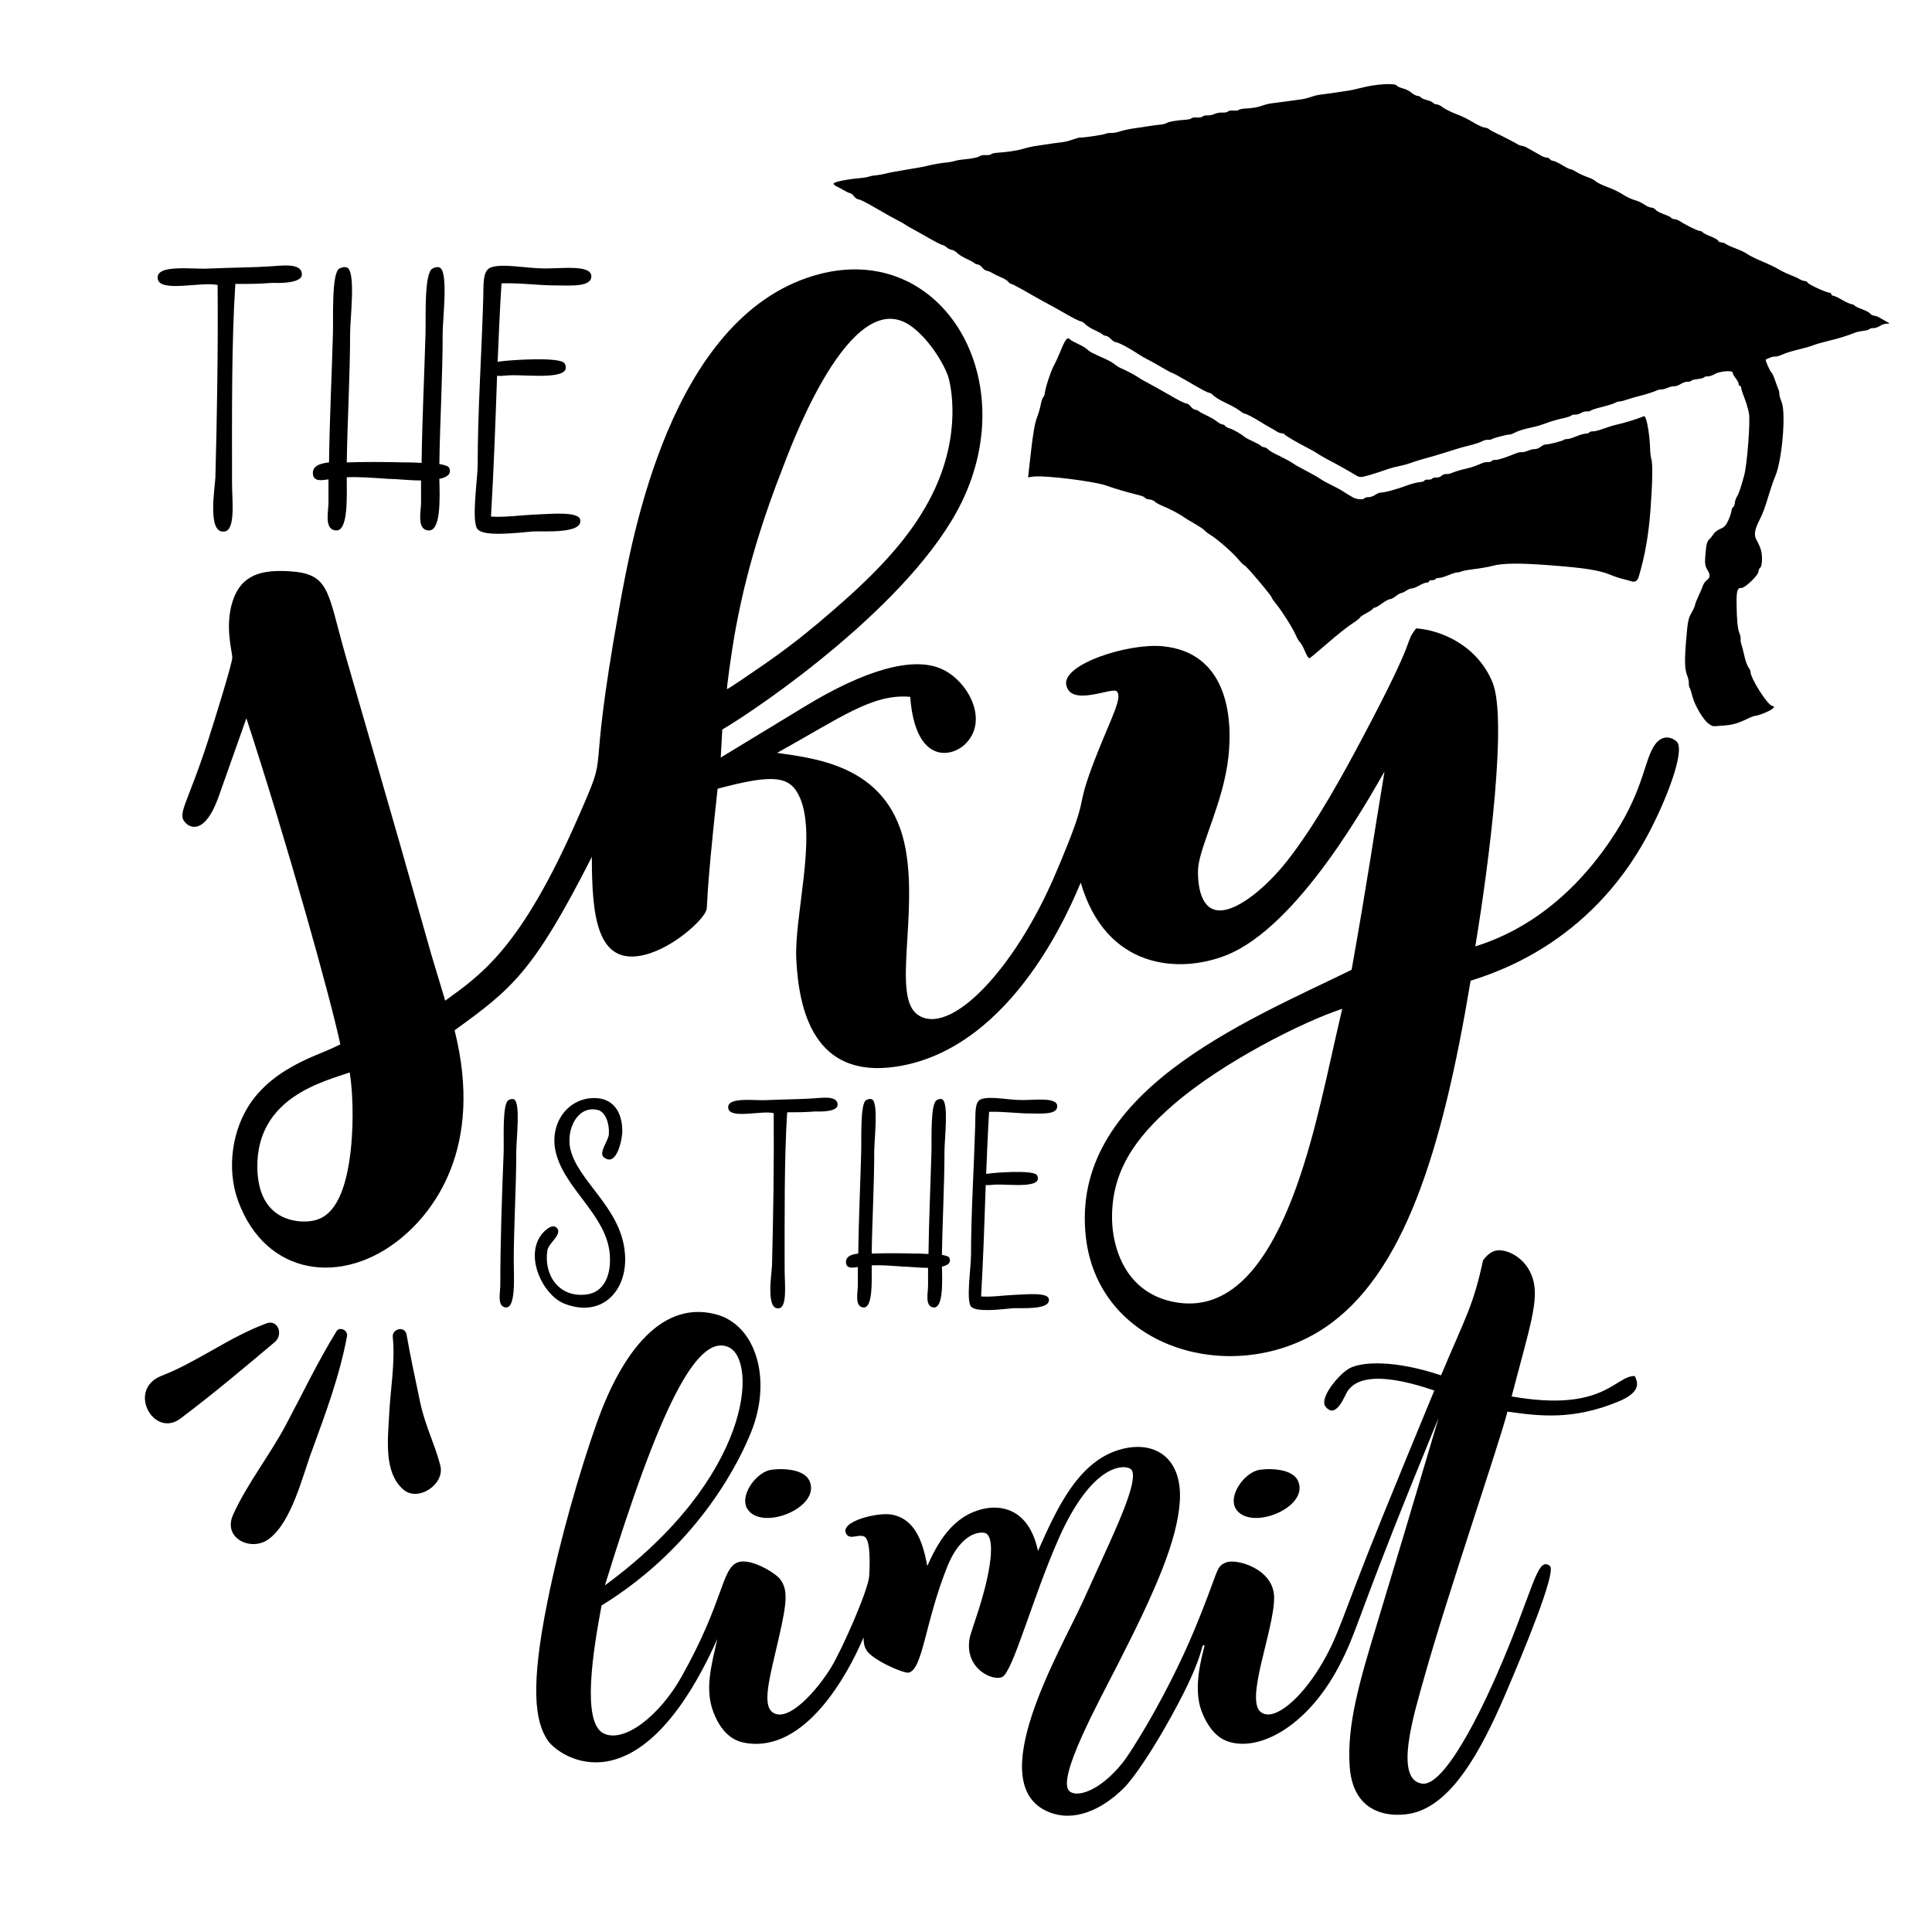
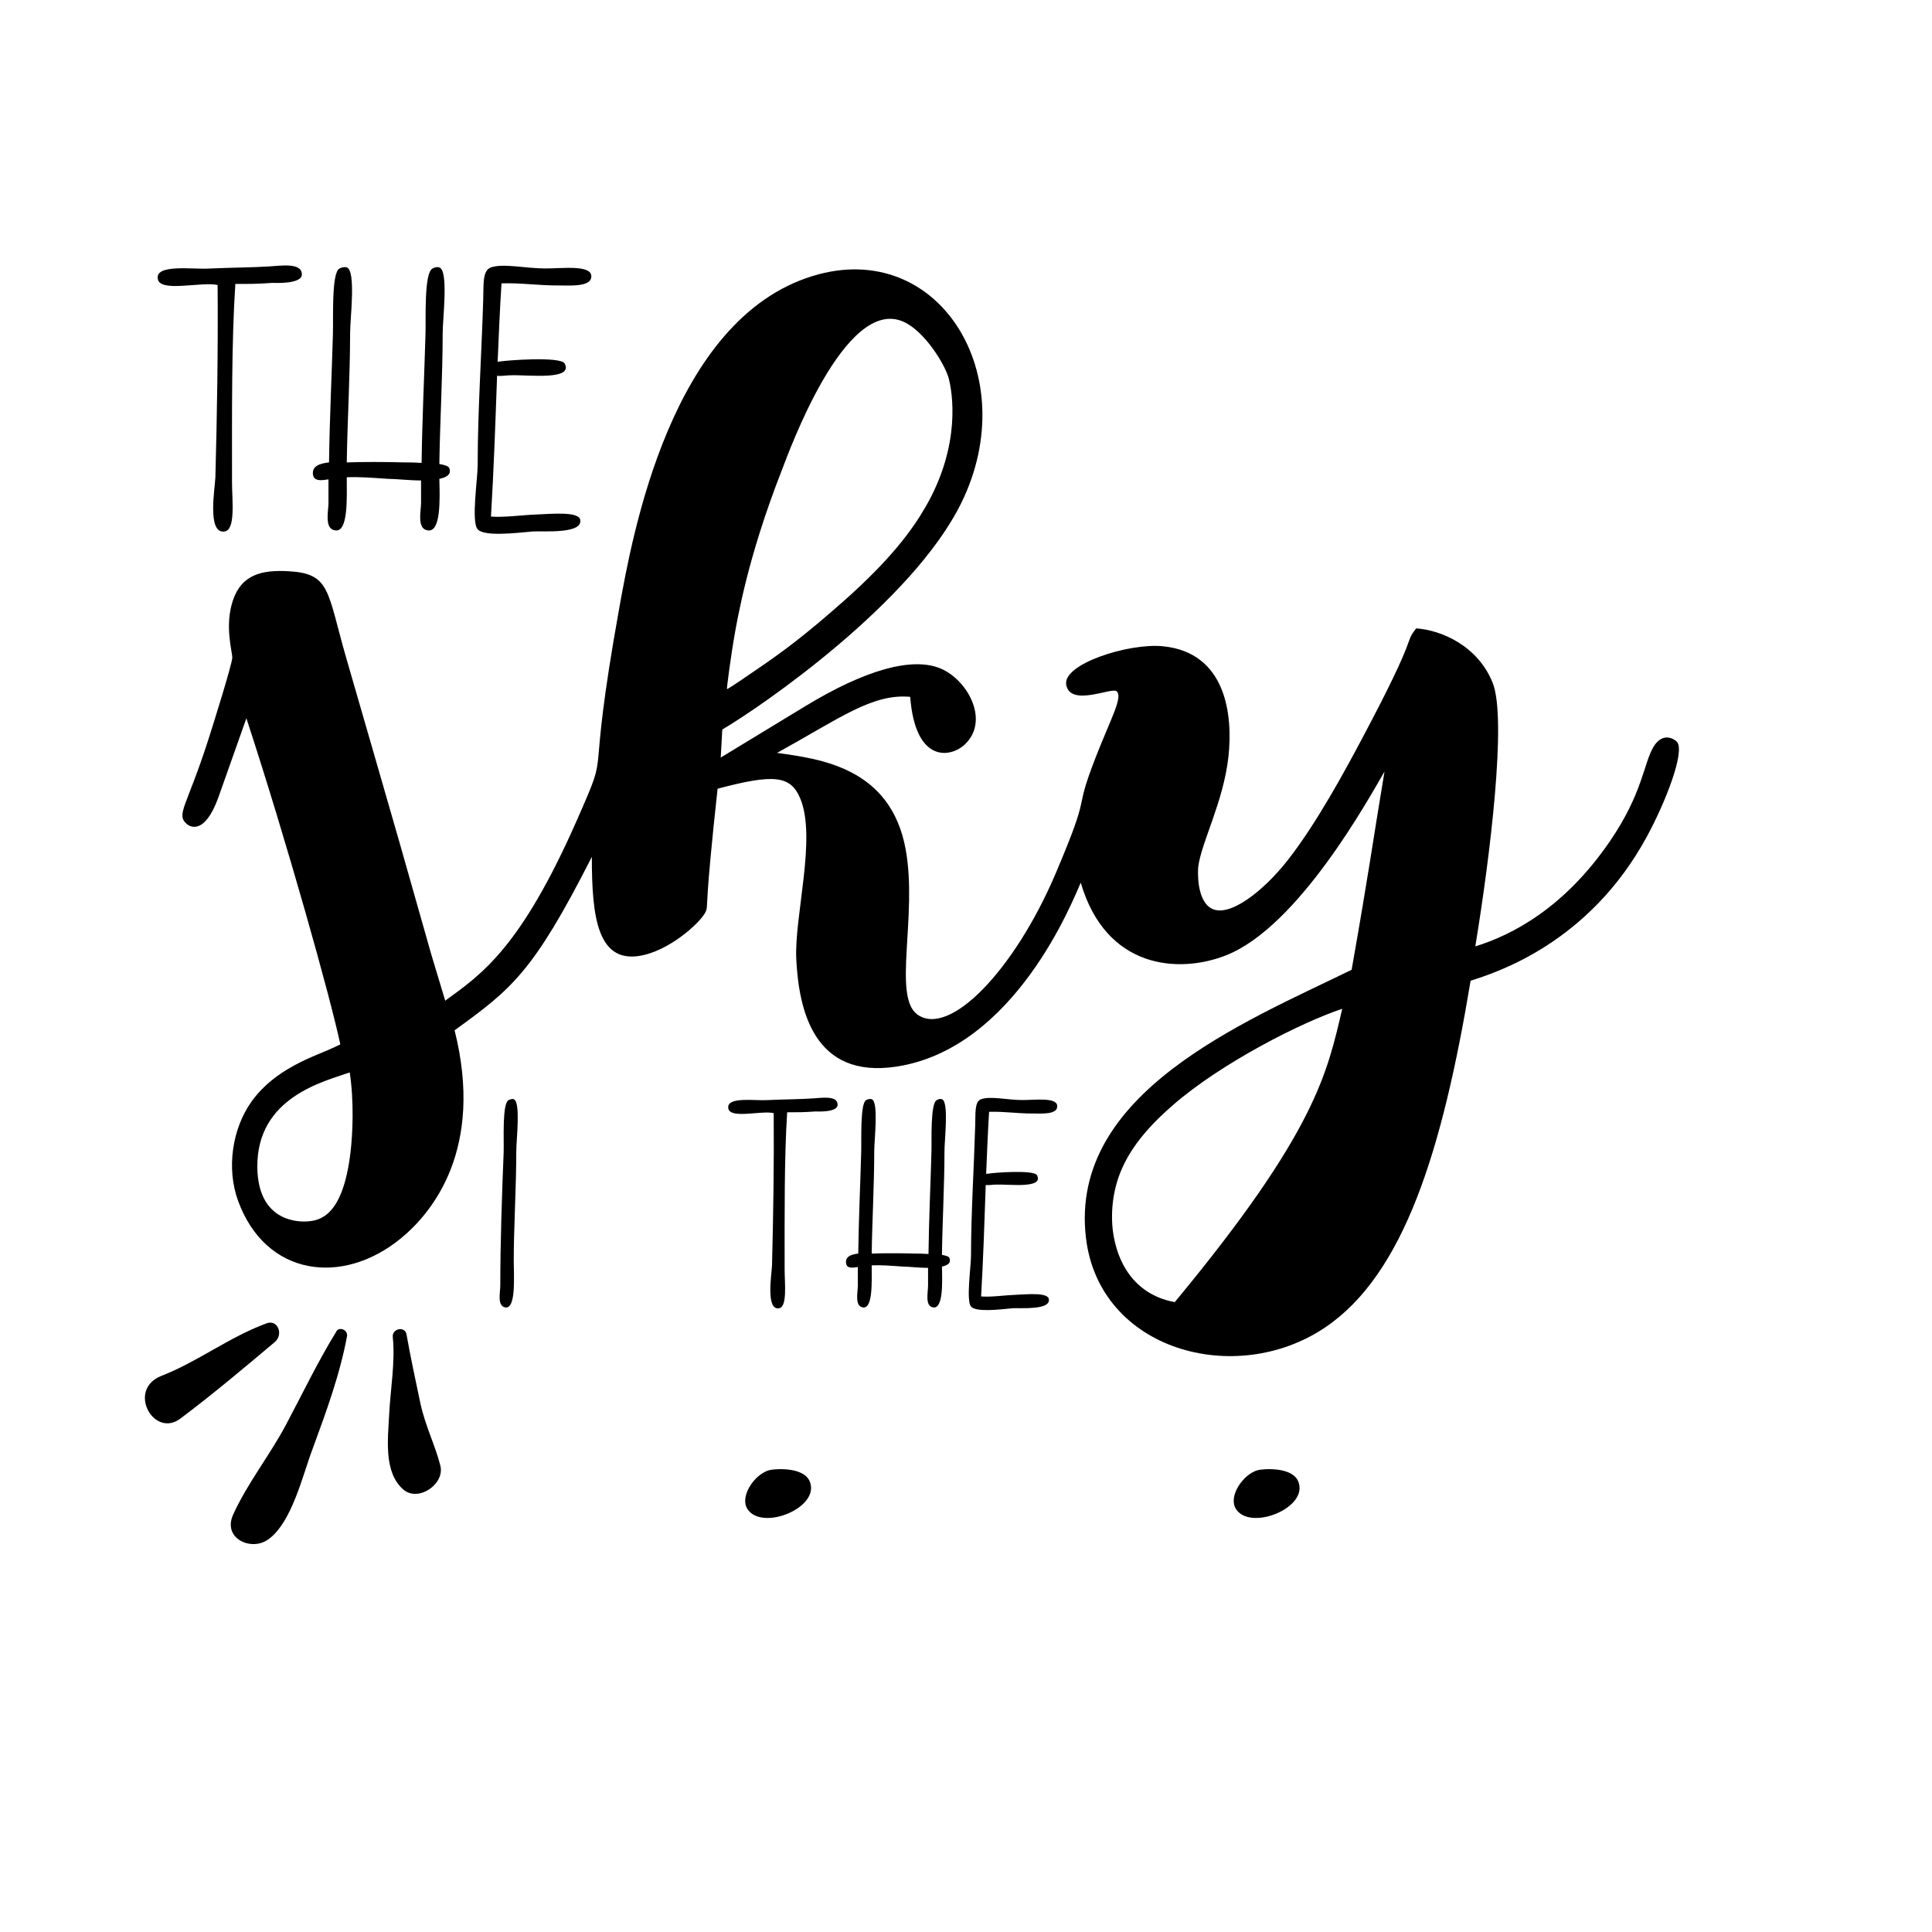
<svg xmlns="http://www.w3.org/2000/svg" version="1.1" width="304.8mm" height="304.8mm" viewBox="0 0 304.8 304.8">
  <defs />
  <g>
    <path d="M 37.129 44.797 C 39.578 44.797 40.54 44.797 42.988 44.629 C 43.251 44.629 47.623 44.88 47.623 43.288 C 47.623 41.36 44.213 41.947 42.463 42.031 C 40.015 42.198 36.867 42.198 33.019 42.366 C 30.483 42.534 24.536 41.612 24.885 43.959 C 25.148 46.222 31.794 44.378 34.33 44.964 C 34.418 54.939 34.243 65.584 33.981 75.307 C 33.893 77.15 32.669 84.191 35.38 83.856 C 37.217 83.688 36.604 78.911 36.604 76.145 C 36.604 65.248 36.517 54.101 37.129 44.797 Z" fill="#000000" fill-opacity="1" stroke="none" stroke-opacity="1" stroke-width="0.1" stroke-linecap="round" stroke-linejoin="round" />
    <path d="M 70.887 73.87 C 70.799 73.535 70.187 73.367 69.313 73.2 C 69.4 66.746 69.837 59.37 69.837 52.581 C 69.837 50.234 70.799 42.69 69.313 42.188 C 68.788 42.02 68.263 42.355 68.263 42.355 C 66.864 42.942 67.214 50.402 67.126 52.748 C 66.951 59.034 66.602 66.159 66.514 73.032 C 65.29 72.948 64.24 72.948 63.628 72.948 C 60.917 72.864 56.894 72.864 54.883 72.948 L 54.708 72.948 C 54.796 66.578 55.233 59.286 55.233 52.581 C 55.233 50.234 56.195 42.69 54.708 42.188 C 54.184 42.02 53.571 42.355 53.571 42.355 C 52.26 42.942 52.609 50.402 52.522 52.748 C 52.347 59.034 51.997 66.159 51.91 72.948 C 50.423 73.116 49.199 73.535 49.374 74.876 C 49.548 75.966 50.685 75.798 51.822 75.63 L 51.822 79.318 C 51.822 80.659 51.123 83.425 52.872 83.676 C 54.971 84.012 54.708 78.564 54.708 75.295 C 56.72 75.211 58.731 75.379 61.267 75.546 C 62.491 75.546 64.503 75.798 66.427 75.798 L 66.427 79.318 C 66.427 80.659 65.727 83.425 67.476 83.676 C 69.575 84.012 69.4 78.815 69.313 75.546 C 70.537 75.295 71.237 74.792 70.887 73.87 Z" fill="#000000" fill-opacity="1" stroke="none" stroke-opacity="1" stroke-width="0.1" stroke-linecap="round" stroke-linejoin="round" />
    <path d="M 88.128 45.037 C 90.139 45.037 93.375 45.288 93.287 43.528 C 93.2 41.768 88.74 42.354 86.029 42.354 C 82.968 42.354 79.382 41.516 77.458 42.187 C 76.059 42.69 76.321 44.953 76.234 47.3 C 75.972 55.933 75.36 64.985 75.36 73.366 C 75.36 75.545 74.31 82.334 75.36 83.508 C 76.409 84.681 81.306 84.094 84.105 83.843 C 85.767 83.759 91.976 84.262 91.538 81.999 C 91.276 80.658 86.991 81.077 84.804 81.161 C 82.356 81.244 79.557 81.664 77.458 81.496 C 77.896 74.204 78.158 66.745 78.421 59.285 C 79.12 59.369 79.907 59.202 80.607 59.202 C 83.405 59.118 90.489 60.04 89.09 57.358 C 88.478 56.184 79.82 56.855 78.945 57.023 C 78.77 57.023 78.683 57.023 78.508 57.106 C 78.683 52.915 78.858 48.808 79.12 44.701 C 82.443 44.618 84.717 45.037 88.128 45.037 Z" fill="#000000" fill-opacity="1" stroke="none" stroke-opacity="1" stroke-width="0.1" stroke-linecap="round" stroke-linejoin="round" />
  </g>
-   <path d="M 218.425 121.723 C 215.857 126.131 204.831 146.205 193.444 150.709 C 186.025 153.644 174.499 152.924 170.502 139.25 C 169.306 141.92 160.161 165.479 141.353 168.282 C 128.444 170.206 126.028 159.442 125.624 151.334 C 125.287 144.571 128.867 132.192 126.242 125.951 C 124.727 122.349 122.114 122.063 113.21 124.432 C 111.188 142.895 111.689 142.793 111.429 143.608 C 110.927 145.177 106.234 149.503 101.749 150.627 C 94.175 152.527 93.37 144.553 93.373 135.182 C 84.093 153.43 80.758 155.989 71.72 162.547 C 76.409 181.248 68.26 191.255 63.253 195.363 C 54.017 202.939 41.92 201.35 37.569 189.473 C 35.668 184.285 36.679 178.04 39.626 173.87 C 40.012 173.324 41.618 170.979 45.186 168.801 C 48.579 166.731 50.892 166.184 53.69 164.762 C 52.17 157.544 45.313 132.99 38.871 113.317 C 34.367 126.038 34.467 125.759 34.426 125.87 C 32.285 131.721 30.008 130.488 29.432 129.969 C 27.74 128.441 29.451 127.345 32.913 116.548 C 33.566 114.511 36.663 104.667 36.649 103.717 C 36.635 102.799 35.41 98.709 36.741 94.733 C 38.127 90.594 41.385 89.887 45.522 90.119 C 52.14 90.49 51.571 93.186 54.609 103.756 C 55.007 105.141 57.263 112.907 59.612 121.061 C 62.679 131.704 63.084 133.109 63.115 133.217 L 68.016 150.486 C 68.035 150.552 68.075 150.683 70.238 157.87 C 75.981 153.71 82.173 149.548 91.1 129.2 C 96.603 116.656 92.225 126.349 97.688 95.978 C 99.741 84.561 105.799 50.38 128.249 43.53 C 148.071 37.482 161.557 59.193 151.667 79.331 C 143.927 95.09 120.125 111.468 113.951 115.094 C 113.709 119.418 113.811 117.591 113.704 119.517 L 127.044 111.41 C 136.413 105.717 143.933 103.54 148.467 105.499 C 152.725 107.34 156.216 113.799 152.129 117.529 C 149.991 119.479 144.411 120.514 143.596 109.936 C 137.645 109.402 132.61 113.241 122.596 118.779 C 129.295 119.727 140.531 121.034 142.884 134.016 C 144.786 144.515 140.785 157.178 144.722 160.047 C 149.75 163.711 160.018 153.118 166.521 137.854 C 172.504 123.812 169.102 129.102 172.887 119.408 C 175.31 113.201 177.216 109.938 176.14 109.042 C 175.375 108.406 168.866 111.565 168.214 108.038 C 167.605 104.745 178.062 101.436 183.425 101.953 C 193.393 102.913 194.54 112.674 193.801 119.399 C 193.023 126.47 189.511 132.934 189.042 136.741 C 188.952 137.476 188.78 142.116 191.163 143.345 C 193.958 144.786 199.301 140.606 203.112 135.762 C 207.746 129.87 212.35 121.283 214.714 116.843 C 224.194 99.043 221.299 101.934 223.415 99.137 C 227.358 99.398 233.141 101.856 235.489 107.725 C 237.76 113.399 235.065 135.234 232.75 149.305 C 238.591 147.512 246.833 143.199 253.991 132.709 C 259.136 125.17 259.292 120.542 260.813 117.907 C 262.291 115.348 264.221 116.612 264.586 117.068 C 265.843 118.638 262.783 126.506 259.845 131.935 C 250.639 148.949 235.816 153.504 232.009 154.721 C 227.553 181.528 221.501 201.064 209.018 209.45 C 194.903 218.933 173.412 213.048 171.321 195.269 C 168.631 172.408 196.361 161.247 213.238 152.998 C 216.078 136.902 216.475 133.396 218.425 121.723 Z M 175.44 192.38 C 175.511 196.6 177.389 203.961 185.333 205.429 C 192.854 206.819 199.372 201.602 204.537 187.203 C 207.667 178.479 209.4 169.177 211.756 159.152 C 205.417 161.25 192.822 167.606 185.097 174.298 C 178.9 179.667 175.318 185.001 175.44 192.38 Z M 114.692 108.707 C 114.742 108.739 115.075 108.591 120.209 105.053 C 123.356 102.883 126.84 100.38 133.166 94.771 C 140.402 88.354 143.842 83.742 146.02 79.968 C 151.738 70.06 150.207 61.74 149.677 59.703 C 149.113 57.539 145.888 52.262 142.55 50.763 C 133.291 46.604 124.361 71.588 123.433 73.95 C 120.513 81.378 118.784 87.369 117.811 91.197 C 116.623 95.867 115.99 99.599 115.977 99.675 C 115.323 103.306 114.623 108.665 114.692 108.707 Z M 40.599 184.208 C 40.711 192.19 46.279 192.814 48.374 192.699 C 50.435 192.586 54.083 191.945 55.295 181.808 C 55.648 178.858 55.871 173.738 55.172 169.193 C 51.229 170.597 40.443 173.05 40.599 184.208 Z" fill="#000000" fill-opacity="1" stroke="none" stroke-opacity="1" stroke-width="0.1" stroke-linecap="round" stroke-linejoin="round" />
+   <path d="M 218.425 121.723 C 215.857 126.131 204.831 146.205 193.444 150.709 C 186.025 153.644 174.499 152.924 170.502 139.25 C 169.306 141.92 160.161 165.479 141.353 168.282 C 128.444 170.206 126.028 159.442 125.624 151.334 C 125.287 144.571 128.867 132.192 126.242 125.951 C 124.727 122.349 122.114 122.063 113.21 124.432 C 111.188 142.895 111.689 142.793 111.429 143.608 C 110.927 145.177 106.234 149.503 101.749 150.627 C 94.175 152.527 93.37 144.553 93.373 135.182 C 84.093 153.43 80.758 155.989 71.72 162.547 C 76.409 181.248 68.26 191.255 63.253 195.363 C 54.017 202.939 41.92 201.35 37.569 189.473 C 35.668 184.285 36.679 178.04 39.626 173.87 C 40.012 173.324 41.618 170.979 45.186 168.801 C 48.579 166.731 50.892 166.184 53.69 164.762 C 52.17 157.544 45.313 132.99 38.871 113.317 C 34.367 126.038 34.467 125.759 34.426 125.87 C 32.285 131.721 30.008 130.488 29.432 129.969 C 27.74 128.441 29.451 127.345 32.913 116.548 C 33.566 114.511 36.663 104.667 36.649 103.717 C 36.635 102.799 35.41 98.709 36.741 94.733 C 38.127 90.594 41.385 89.887 45.522 90.119 C 52.14 90.49 51.571 93.186 54.609 103.756 C 55.007 105.141 57.263 112.907 59.612 121.061 C 62.679 131.704 63.084 133.109 63.115 133.217 L 68.016 150.486 C 68.035 150.552 68.075 150.683 70.238 157.87 C 75.981 153.71 82.173 149.548 91.1 129.2 C 96.603 116.656 92.225 126.349 97.688 95.978 C 99.741 84.561 105.799 50.38 128.249 43.53 C 148.071 37.482 161.557 59.193 151.667 79.331 C 143.927 95.09 120.125 111.468 113.951 115.094 C 113.709 119.418 113.811 117.591 113.704 119.517 L 127.044 111.41 C 136.413 105.717 143.933 103.54 148.467 105.499 C 152.725 107.34 156.216 113.799 152.129 117.529 C 149.991 119.479 144.411 120.514 143.596 109.936 C 137.645 109.402 132.61 113.241 122.596 118.779 C 129.295 119.727 140.531 121.034 142.884 134.016 C 144.786 144.515 140.785 157.178 144.722 160.047 C 149.75 163.711 160.018 153.118 166.521 137.854 C 172.504 123.812 169.102 129.102 172.887 119.408 C 175.31 113.201 177.216 109.938 176.14 109.042 C 175.375 108.406 168.866 111.565 168.214 108.038 C 167.605 104.745 178.062 101.436 183.425 101.953 C 193.393 102.913 194.54 112.674 193.801 119.399 C 193.023 126.47 189.511 132.934 189.042 136.741 C 188.952 137.476 188.78 142.116 191.163 143.345 C 193.958 144.786 199.301 140.606 203.112 135.762 C 207.746 129.87 212.35 121.283 214.714 116.843 C 224.194 99.043 221.299 101.934 223.415 99.137 C 227.358 99.398 233.141 101.856 235.489 107.725 C 237.76 113.399 235.065 135.234 232.75 149.305 C 238.591 147.512 246.833 143.199 253.991 132.709 C 259.136 125.17 259.292 120.542 260.813 117.907 C 262.291 115.348 264.221 116.612 264.586 117.068 C 265.843 118.638 262.783 126.506 259.845 131.935 C 250.639 148.949 235.816 153.504 232.009 154.721 C 227.553 181.528 221.501 201.064 209.018 209.45 C 194.903 218.933 173.412 213.048 171.321 195.269 C 168.631 172.408 196.361 161.247 213.238 152.998 C 216.078 136.902 216.475 133.396 218.425 121.723 Z M 175.44 192.38 C 175.511 196.6 177.389 203.961 185.333 205.429 C 207.667 178.479 209.4 169.177 211.756 159.152 C 205.417 161.25 192.822 167.606 185.097 174.298 C 178.9 179.667 175.318 185.001 175.44 192.38 Z M 114.692 108.707 C 114.742 108.739 115.075 108.591 120.209 105.053 C 123.356 102.883 126.84 100.38 133.166 94.771 C 140.402 88.354 143.842 83.742 146.02 79.968 C 151.738 70.06 150.207 61.74 149.677 59.703 C 149.113 57.539 145.888 52.262 142.55 50.763 C 133.291 46.604 124.361 71.588 123.433 73.95 C 120.513 81.378 118.784 87.369 117.811 91.197 C 116.623 95.867 115.99 99.599 115.977 99.675 C 115.323 103.306 114.623 108.665 114.692 108.707 Z M 40.599 184.208 C 40.711 192.19 46.279 192.814 48.374 192.699 C 50.435 192.586 54.083 191.945 55.295 181.808 C 55.648 178.858 55.871 173.738 55.172 169.193 C 51.229 170.597 40.443 173.05 40.599 184.208 Z" fill="#000000" fill-opacity="1" stroke="none" stroke-opacity="1" stroke-width="0.1" stroke-linecap="round" stroke-linejoin="round" />
  <g>
    <path d="M 80.255 173.551 C 79.194 174.016 79.525 179.921 79.459 181.779 C 79.194 188.348 78.928 196.045 78.928 202.812 C 78.928 203.874 78.397 206.064 79.724 206.263 C 81.45 206.528 81.051 201.286 81.051 198.898 C 81.051 193.589 81.45 187.352 81.45 181.646 C 81.45 179.788 82.179 173.816 81.051 173.418 C 80.72 173.286 80.255 173.551 80.255 173.551 Z" fill="#000000" fill-opacity="1" stroke="none" stroke-opacity="1" stroke-width="0.1" stroke-linecap="round" stroke-linejoin="round" />
-     <path d="M 92.935 173.282 C 88.888 173.813 86.499 178.059 87.826 182.306 C 89.419 187.747 95.589 191.794 96.186 197.699 C 96.518 201.216 95.256 203.804 92.665 204.202 C 88.148 204.865 85.757 201.083 86.355 197.302 C 86.487 196.173 88.613 194.846 87.949 193.851 C 87.351 192.988 86.355 193.785 85.757 194.382 C 82.506 197.832 85.558 204.268 89.012 205.662 C 95.057 208.05 99.172 203.472 98.575 197.567 C 97.911 190.401 91.071 186.353 89.942 181.112 C 89.344 177.927 91.27 174.277 94.393 175.14 C 95.522 175.472 96.186 177.263 96.053 178.988 C 95.987 179.917 94.394 181.908 95.257 182.571 C 97.381 184.297 98.244 179.32 98.177 178.325 C 98.111 174.875 96.253 172.884 92.935 173.282 Z" fill="#000000" fill-opacity="1" stroke="none" stroke-opacity="1" stroke-width="0.1" stroke-linecap="round" stroke-linejoin="round" />
    <path d="M 124.185 175.481 C 126.043 175.481 126.773 175.481 128.631 175.348 C 128.83 175.348 132.147 175.547 132.147 174.286 C 132.147 172.76 129.559 173.225 128.232 173.291 C 126.374 173.424 123.986 173.424 121.066 173.556 C 119.142 173.689 114.63 172.959 114.896 174.817 C 115.095 176.609 120.138 175.149 122.062 175.613 C 122.128 183.509 121.995 191.936 121.796 199.633 C 121.73 201.092 120.801 206.666 122.858 206.401 C 124.251 206.268 123.787 202.486 123.787 200.296 C 123.787 191.671 123.72 182.846 124.185 175.481 Z" fill="#000000" fill-opacity="1" stroke="none" stroke-opacity="1" stroke-width="0.1" stroke-linecap="round" stroke-linejoin="round" />
    <path d="M 149.799 198.497 C 149.733 198.232 149.268 198.099 148.605 197.966 C 148.671 192.857 149.003 187.018 149.003 181.644 C 149.003 179.786 149.733 173.814 148.605 173.416 C 148.207 173.284 147.809 173.549 147.809 173.549 C 146.747 174.013 147.012 179.919 146.946 181.777 C 146.814 186.753 146.548 192.393 146.482 197.834 C 145.553 197.767 144.756 197.767 144.292 197.767 C 142.235 197.701 139.183 197.701 137.657 197.767 L 137.524 197.767 C 137.591 192.725 137.923 186.952 137.923 181.644 C 137.923 179.786 138.652 173.814 137.524 173.416 C 137.126 173.284 136.662 173.549 136.662 173.549 C 135.667 174.013 135.932 179.919 135.865 181.777 C 135.733 186.753 135.467 192.393 135.401 197.767 C 134.273 197.9 133.344 198.232 133.477 199.293 C 133.609 200.156 134.472 200.023 135.335 199.891 L 135.335 202.81 C 135.335 203.872 134.804 206.061 136.131 206.26 C 137.723 206.526 137.524 202.213 137.524 199.625 C 139.05 199.559 140.576 199.691 142.5 199.824 C 143.429 199.824 144.956 200.023 146.415 200.023 L 146.415 202.81 C 146.415 203.872 145.885 206.061 147.212 206.26 C 148.804 206.526 148.671 202.412 148.605 199.824 C 149.534 199.625 150.065 199.227 149.799 198.497 Z" fill="#000000" fill-opacity="1" stroke="none" stroke-opacity="1" stroke-width="0.1" stroke-linecap="round" stroke-linejoin="round" />
    <path d="M 162.879 175.671 C 164.405 175.671 166.86 175.869 166.793 174.476 C 166.727 173.083 163.343 173.547 161.286 173.547 C 158.964 173.547 156.243 172.884 154.784 173.415 C 153.722 173.813 153.921 175.604 153.855 177.462 C 153.656 184.296 153.191 191.462 153.191 198.097 C 153.191 199.822 152.395 205.196 153.191 206.125 C 153.988 207.054 157.703 206.589 159.826 206.39 C 161.087 206.324 165.798 206.722 165.466 204.931 C 165.267 203.869 162.016 204.201 160.357 204.267 C 158.499 204.333 156.376 204.665 154.784 204.532 C 155.115 198.76 155.314 192.855 155.513 186.95 C 156.044 187.016 156.642 186.884 157.172 186.884 C 159.296 186.817 164.67 187.547 163.609 185.424 C 163.144 184.495 156.575 185.026 155.912 185.159 C 155.779 185.159 155.713 185.159 155.58 185.225 C 155.713 181.907 155.845 178.656 156.044 175.405 C 158.566 175.339 160.291 175.671 162.879 175.671 Z" fill="#000000" fill-opacity="1" stroke="none" stroke-opacity="1" stroke-width="0.1" stroke-linecap="round" stroke-linejoin="round" />
  </g>
  <g>
-     <path d="M 244.512 247.043 C 245.632 247.93 240.301 260.729 237.488 267.298 C 233.365 276.925 229.052 284.141 223.411 285.903 C 221.037 286.645 213.545 287.327 212.932 278.703 C 212.46 272.067 214.541 265.099 217.271 256.087 C 217.922 253.938 221.484 242.115 221.559 241.862 L 226.943 223.763 C 226.969 223.675 226.684 224.3 223.039 233.299 C 213.826 256.043 214.113 257.416 211.205 262.938 C 206.092 272.647 198.241 276.569 193.416 274.623 C 190.927 273.619 189.703 270.497 189.368 269.366 C 188.131 265.182 190.18 259.622 190.014 259.57 C 189.254 259.33 190.562 260.836 183.517 273.029 C 181.535 276.461 178.884 280.519 177.285 282.103 C 173.815 285.543 169.4 287.544 165.361 285.832 C 154.944 281.417 167.101 260.751 170.786 252.779 C 170.825 252.696 174.942 243.634 175.017 243.468 C 177.094 238.838 179.606 233.032 178.454 231.818 C 177.77 231.098 172.503 230.293 166.956 242.885 C 162.888 252.12 159.802 263.729 158.125 264.563 C 156.663 265.291 152.102 263.276 152.976 258.454 C 153.213 257.148 155.366 251.969 156.13 246.928 C 156.237 246.222 156.778 242.698 155.597 241.933 C 155.108 241.616 151.774 241.297 149.393 247.289 C 145.918 256.032 145.588 263.306 143.387 263.875 C 142.606 264.077 137.618 261.872 136.697 260.347 L 136.473 259.893 C 136.199 259.21 136.244 258.332 136.242 258.317 C 133.74 264.224 127.072 276.433 117.781 275.003 C 116.628 274.825 114.09 274.294 112.5 269.976 C 111.201 266.449 112.2 262.826 113.171 258.568 C 100.812 286.13 88.181 277.126 86.445 274.62 C 84.308 271.534 83.725 265.894 86.31 252.963 C 88.346 242.779 91.525 231.878 94.164 224.445 C 97.56 214.878 103.636 204.936 112.916 207.344 C 119.22 208.98 121.827 217.487 118.561 225.779 C 117.025 229.68 110.693 243.563 94.903 253.291 C 93.624 260.168 91.687 271.715 95.223 273.467 C 98.429 275.055 104.041 270.721 107.513 264.541 C 114.244 252.559 113.783 247.568 116.337 246.504 C 118.266 245.701 122.244 248.069 123.074 249.133 C 124.593 251.082 123.973 253.71 122.221 261.189 C 121.213 265.491 120.391 269.072 121.879 270.138 C 124.363 271.918 128.997 266.543 131.128 263.051 C 132.827 260.267 137.016 250.787 137.128 248.639 C 137.184 247.564 137.443 243.138 136.431 242.466 C 135.573 241.896 134.139 243.014 133.53 242.026 C 132.313 240.051 138.443 238.537 140.691 238.95 C 143.966 239.553 145.489 242.491 146.286 247.066 C 147.762 243.817 150.13 238.978 155.504 237.97 C 157.317 237.631 162.21 237.47 163.759 244.681 C 166.713 238.006 170.159 230.38 176.956 228.616 C 182.442 227.192 186.585 230.236 186.127 236.933 C 185.715 242.962 182.455 250.62 176.462 262.352 C 173.182 268.772 166.75 280.508 168.67 282.529 C 169.735 283.651 173.362 282.719 177.024 278.208 C 178.555 276.322 184.24 267.161 188.354 257.319 C 192.385 247.675 191.694 247.218 193.408 246.504 C 195.02 245.833 200.934 247.466 201.008 251.954 C 201.092 256.996 196.305 268.244 198.95 270.138 C 201.055 271.646 205.205 267.958 208.199 263.051 C 211.291 257.984 211.388 255.845 218.085 239.344 C 218.383 238.611 221.74 230.385 222.041 229.654 C 222.078 229.562 222.946 227.461 226.282 219.375 C 215.46 215.671 213.308 218.492 212.593 219.477 C 212.216 219.996 210.794 224.073 209.108 221.897 C 208.113 220.614 211.086 216.937 212.809 215.925 C 214.708 214.809 219.975 214.507 227.343 216.979 C 231.277 207.64 232.438 205.966 233.973 198.83 C 234.083 198.706 234.755 197.689 235.78 197.355 C 237.359 196.842 240.762 198.215 241.829 201.745 C 242.847 205.115 241.339 209.357 238.481 220.307 C 253.049 222.867 254.757 217.048 257.907 217.083 C 258.177 217.757 259.338 219.467 255.309 221.125 C 248.091 224.096 242.843 223.406 237.818 222.704 C 236.59 227.609 228.365 251.546 224.742 264.468 C 223.137 270.192 219.814 280.762 224.36 281.395 C 228.468 281.967 235.54 265.566 236.096 264.301 C 241.9 251.099 242.437 245.402 244.512 247.043 Z M 95.433 250.112 C 118.66 233.096 119.576 214.564 114.923 212.522 C 109.925 210.329 104.019 222.235 95.433 250.112 Z" fill="#000000" fill-opacity="1" stroke="none" stroke-opacity="1" stroke-width="0.1" stroke-linecap="round" stroke-linejoin="round" />
    <path d="M 204.808 233.695 C 206.583 237.875 197.163 241.653 194.958 238.015 C 193.772 236.058 196.063 232.644 198.374 231.953 C 199.112 231.732 203.8 231.323 204.808 233.695 Z" fill="#000000" fill-opacity="1" stroke="none" stroke-opacity="1" stroke-width="0.1" stroke-linecap="round" stroke-linejoin="round" />
    <path d="M 127.737 233.695 C 129.512 237.875 120.092 241.653 117.887 238.015 C 116.701 236.058 118.992 232.644 121.303 231.953 C 122.041 231.732 126.729 231.323 127.737 233.695 Z" fill="#000000" fill-opacity="1" stroke="none" stroke-opacity="1" stroke-width="0.1" stroke-linecap="round" stroke-linejoin="round" />
  </g>
-   <path d="M 269.599 114.201 C 268.787 113.67 267.389 111.35 267.028 109.936 C 266.855 109.26 266.644 108.608 266.558 108.487 C 266.472 108.365 266.418 108.055 266.438 107.797 C 266.459 107.539 266.352 107.019 266.2 106.641 C 265.773 105.573 265.734 104.282 266.024 100.837 C 266.26 98.038 266.358 97.542 266.84 96.713 C 267.141 96.194 267.399 95.627 267.413 95.453 C 267.426 95.28 267.685 94.614 267.986 93.975 C 268.289 93.336 268.602 92.602 268.683 92.344 C 268.764 92.086 269.028 91.72 269.27 91.532 C 269.84 91.089 269.854 90.722 269.336 89.849 C 268.979 89.248 268.937 88.853 269.068 87.32 C 269.19 85.886 269.312 85.419 269.649 85.099 C 269.883 84.876 270.199 84.481 270.352 84.222 C 270.505 83.963 270.982 83.608 271.414 83.433 C 272.009 83.191 272.31 82.869 272.659 82.103 C 272.912 81.547 273.136 80.877 273.157 80.613 C 273.179 80.35 273.298 80.082 273.423 80.017 C 273.548 79.953 273.67 79.653 273.693 79.352 C 273.717 79.051 273.868 78.599 274.029 78.348 C 274.325 77.885 274.583 77.128 275.173 74.992 C 275.623 73.36 276.147 66.656 275.931 65.276 C 275.836 64.664 275.514 63.55 275.215 62.799 C 274.916 62.048 274.681 61.313 274.693 61.165 C 274.705 61.017 274.617 60.888 274.498 60.879 C 274.379 60.869 274.291 60.738 274.303 60.586 C 274.315 60.435 274.102 60.027 273.83 59.68 C 273.558 59.333 273.344 58.932 273.356 58.79 C 273.387 58.385 271.286 58.553 270.519 59.017 C 270.158 59.236 269.664 59.399 269.422 59.38 C 269.179 59.36 268.919 59.43 268.843 59.534 C 268.767 59.639 268.311 59.76 267.83 59.803 C 267.348 59.847 266.892 59.968 266.817 60.072 C 266.741 60.176 266.465 60.247 266.204 60.229 C 265.943 60.211 265.471 60.369 265.154 60.581 C 264.838 60.792 264.384 60.952 264.146 60.937 C 263.908 60.922 263.422 61.034 263.067 61.186 C 262.712 61.339 262.284 61.453 262.118 61.439 C 261.951 61.426 261.639 61.492 261.423 61.586 C 260.775 61.868 259.52 62.265 258.578 62.487 C 258.089 62.602 257.263 62.845 256.74 63.026 C 256.218 63.208 255.665 63.347 255.512 63.335 C 255.359 63.323 255.031 63.426 254.784 63.564 C 254.536 63.702 253.604 63.993 252.711 64.211 C 251.818 64.428 251.033 64.682 250.965 64.775 C 250.898 64.868 250.624 64.926 250.356 64.905 C 250.088 64.884 249.668 64.996 249.423 65.154 C 249.178 65.312 248.764 65.428 248.503 65.411 C 248.242 65.394 247.97 65.46 247.899 65.558 C 247.828 65.655 247.193 65.86 246.489 66.013 C 245.784 66.166 244.753 66.458 244.198 66.661 C 242.896 67.139 242.568 67.233 240.966 67.591 C 240.234 67.755 239.363 68.043 239.03 68.233 C 238.697 68.422 238.293 68.57 238.133 68.561 C 237.756 68.541 235.543 69.12 235.345 69.291 C 235.262 69.362 234.988 69.405 234.737 69.385 C 234.486 69.365 234.07 69.473 233.814 69.625 C 233.558 69.778 232.705 70.06 231.919 70.252 C 231.133 70.445 230.288 70.673 230.042 70.758 C 229.795 70.844 228.891 71.126 228.032 71.386 C 227.173 71.646 226.269 71.921 226.023 71.996 C 225.778 72.071 225.226 72.224 224.798 72.337 C 224.37 72.449 223.717 72.644 223.348 72.77 C 221.915 73.261 221.529 73.373 220.673 73.548 C 220.185 73.647 219.535 73.814 219.227 73.919 C 217.598 74.475 217.227 74.596 216.123 74.929 C 214.775 75.335 214.481 75.346 213.965 75.008 C 213.553 74.738 210.477 73.01 209.848 72.695 C 209.223 72.382 208.012 71.684 207.66 71.434 C 207.49 71.314 207.021 71.045 206.618 70.838 C 204.733 69.87 202.748 68.718 202.695 68.562 C 202.663 68.467 202.448 68.375 202.218 68.356 C 201.988 68.338 201.639 68.214 201.441 68.081 C 201.244 67.947 200.753 67.66 200.351 67.442 C 199.949 67.224 199.293 66.837 198.894 66.582 C 197.87 65.927 196.627 65.279 196.356 65.257 C 196.23 65.247 195.882 65.037 195.583 64.79 C 195.285 64.543 194.332 64.01 193.465 63.604 C 192.599 63.199 191.703 62.669 191.475 62.425 C 191.246 62.182 190.935 61.973 190.782 61.961 C 190.469 61.937 189.809 61.586 187.08 59.992 C 186.035 59.382 185.097 58.876 184.996 58.868 C 184.895 58.86 184.153 58.467 183.349 57.993 C 182.544 57.52 181.509 56.941 181.048 56.707 C 180.588 56.472 179.978 56.123 179.693 55.931 C 178.29 54.983 176.489 54.023 176.047 53.988 C 175.852 53.973 175.498 53.747 175.262 53.487 C 175.025 53.226 174.674 53.001 174.482 52.986 C 174.291 52.97 174.048 52.869 173.942 52.76 C 173.837 52.65 173.278 52.346 172.7 52.083 C 172.121 51.82 171.462 51.405 171.233 51.162 C 171.005 50.918 170.694 50.709 170.541 50.697 C 170.238 50.673 169.428 50.26 167.486 49.139 C 166.799 48.742 165.859 48.221 165.399 47.982 C 164.939 47.742 163.906 47.169 163.103 46.708 C 160.807 45.388 159.681 44.787 159.473 44.771 C 159.367 44.762 159.183 44.616 159.064 44.445 C 158.945 44.274 158.442 43.966 157.948 43.76 C 157.453 43.554 156.815 43.241 156.529 43.064 C 156.244 42.887 155.854 42.73 155.665 42.714 C 155.475 42.698 155.159 42.475 154.962 42.218 C 154.765 41.961 154.444 41.738 154.249 41.722 C 154.053 41.707 153.806 41.605 153.701 41.496 C 153.596 41.386 153.037 41.082 152.458 40.819 C 151.88 40.556 151.22 40.141 150.992 39.898 C 150.764 39.654 150.389 39.437 150.159 39.415 C 149.929 39.393 149.563 39.216 149.346 39.021 C 149.128 38.827 148.825 38.658 148.671 38.646 C 148.517 38.633 147.475 38.099 146.356 37.457 C 145.236 36.815 144.085 36.169 143.797 36.021 C 143.509 35.873 143.134 35.653 142.964 35.533 C 142.794 35.412 142.421 35.19 142.135 35.039 C 140.682 34.272 140.024 33.908 138.688 33.131 C 136.549 31.886 135.741 31.474 135.391 31.446 C 135.219 31.433 134.917 31.211 134.721 30.954 C 134.524 30.697 134.247 30.477 134.106 30.466 C 133.964 30.455 133.576 30.282 133.244 30.082 C 132.912 29.882 132.38 29.595 132.062 29.445 C 131.745 29.294 131.492 29.087 131.5 28.983 C 131.523 28.694 133.541 28.285 136.038 28.063 C 136.4 28.03 136.898 27.934 137.144 27.85 C 137.39 27.765 137.888 27.674 138.249 27.647 C 138.611 27.621 139.207 27.519 139.574 27.421 C 140.201 27.253 141.109 27.081 143.057 26.76 C 145.177 26.411 145.809 26.293 146.429 26.131 C 147.203 25.927 148.576 25.697 149.52 25.612 C 149.882 25.579 150.379 25.483 150.626 25.398 C 150.872 25.313 151.37 25.217 151.732 25.185 C 153.3 25.043 154.315 24.846 154.559 24.637 C 154.703 24.513 155.136 24.436 155.522 24.467 C 155.908 24.497 156.285 24.438 156.359 24.336 C 156.433 24.234 156.864 24.128 157.316 24.1 C 158.873 24.004 160.561 23.746 161.452 23.466 C 161.944 23.313 162.693 23.134 163.117 23.07 C 165.923 22.645 167.055 22.484 167.634 22.427 C 167.996 22.391 168.72 22.206 169.243 22.015 C 169.766 21.825 170.316 21.681 170.466 21.694 C 170.941 21.737 174.025 21.277 174.434 21.103 C 174.649 21.012 175.058 20.955 175.343 20.978 C 175.627 21 176.251 20.885 176.727 20.721 C 177.204 20.558 178.238 20.338 179.025 20.232 C 179.812 20.126 180.854 19.971 181.34 19.886 C 181.826 19.801 182.569 19.705 182.991 19.672 C 183.413 19.639 183.889 19.522 184.05 19.412 C 184.356 19.201 185.637 18.978 187.029 18.893 C 187.481 18.865 187.912 18.759 187.986 18.657 C 188.06 18.555 188.451 18.497 188.853 18.529 C 189.256 18.561 189.654 18.493 189.737 18.379 C 189.82 18.264 190.15 18.188 190.471 18.209 C 190.792 18.23 191.309 18.126 191.62 17.978 C 191.931 17.83 192.497 17.73 192.877 17.756 C 193.257 17.781 193.637 17.709 193.72 17.595 C 193.803 17.48 194.2 17.413 194.603 17.445 C 195.006 17.476 195.393 17.422 195.465 17.324 C 195.536 17.226 196.163 17.123 196.857 17.096 C 197.551 17.07 198.524 16.895 199.018 16.708 C 199.512 16.521 200.212 16.34 200.574 16.305 C 200.936 16.27 201.976 16.136 202.885 16.007 C 203.794 15.878 204.884 15.727 205.308 15.672 C 205.732 15.616 206.431 15.441 206.863 15.283 C 207.295 15.125 207.945 14.967 208.307 14.931 C 208.912 14.871 210.931 14.581 212.824 14.283 C 213.249 14.216 214.047 14.041 214.597 13.894 C 217.003 13.253 220.146 13.055 220.387 13.528 C 220.446 13.643 220.875 13.834 221.34 13.951 C 221.806 14.069 222.41 14.373 222.682 14.626 C 222.954 14.879 223.375 15.102 223.617 15.121 C 223.859 15.14 224.105 15.249 224.163 15.364 C 224.222 15.479 224.653 15.67 225.122 15.789 C 225.59 15.907 226.022 16.098 226.08 16.213 C 226.139 16.328 226.385 16.438 226.627 16.457 C 226.87 16.476 227.313 16.687 227.612 16.927 C 227.912 17.166 228.727 17.588 229.424 17.864 C 230.952 18.47 231.211 18.596 232.664 19.44 C 233.288 19.802 234.003 20.115 234.254 20.134 C 234.504 20.154 234.795 20.26 234.9 20.37 C 235.006 20.48 235.423 20.721 235.828 20.906 C 236.232 21.091 236.846 21.392 237.191 21.575 C 237.536 21.758 238.101 22.05 238.446 22.225 C 238.792 22.4 239.237 22.644 239.436 22.766 C 239.634 22.888 239.945 23 240.127 23.015 C 240.309 23.029 240.62 23.138 240.819 23.256 C 241.018 23.375 241.556 23.676 242.016 23.925 C 242.475 24.173 243.013 24.477 243.212 24.601 C 243.41 24.724 243.763 24.839 243.996 24.858 C 244.228 24.876 244.471 24.994 244.535 25.12 C 244.599 25.246 244.825 25.362 245.035 25.379 C 245.246 25.396 245.879 25.692 246.441 26.038 C 247.003 26.384 247.586 26.677 247.736 26.69 C 247.887 26.702 248.172 26.813 248.37 26.935 C 249.102 27.386 249.797 27.717 250.597 27.994 C 251.048 28.151 251.566 28.424 251.747 28.603 C 251.929 28.781 252.648 29.145 253.346 29.41 C 254.691 29.923 255.217 30.179 256.387 30.894 C 256.788 31.138 257.447 31.437 257.853 31.558 C 258.55 31.765 258.738 31.856 259.745 32.472 C 259.972 32.611 260.342 32.739 260.568 32.756 C 260.793 32.774 261.073 32.926 261.19 33.093 C 261.307 33.261 261.888 33.573 262.482 33.788 C 263.076 34.003 263.604 34.261 263.656 34.362 C 263.707 34.463 263.94 34.56 264.172 34.579 C 264.405 34.597 264.757 34.72 264.955 34.852 C 265.853 35.451 267.768 36.4 268.138 36.43 C 268.362 36.447 268.573 36.54 268.605 36.634 C 268.638 36.729 269.211 37.027 269.878 37.295 C 270.546 37.564 271.085 37.877 271.076 37.991 C 271.067 38.105 271.284 38.216 271.558 38.237 C 271.831 38.259 272.142 38.366 272.247 38.474 C 272.352 38.583 273.057 38.904 273.813 39.187 C 274.57 39.471 275.42 39.882 275.702 40.1 C 275.984 40.319 277.022 40.833 278.008 41.242 C 278.994 41.651 280.128 42.192 280.527 42.444 C 280.926 42.696 281.776 43.11 282.415 43.363 C 283.054 43.616 283.739 43.929 283.937 44.059 C 284.135 44.189 284.484 44.311 284.714 44.329 C 284.944 44.347 285.157 44.464 285.187 44.588 C 285.249 44.84 287.972 46.112 288.566 46.166 C 288.774 46.185 288.937 46.299 288.927 46.419 C 288.918 46.539 289.056 46.649 289.236 46.663 C 289.415 46.677 290.047 46.974 290.64 47.323 C 291.234 47.672 291.89 47.971 292.099 47.987 C 292.308 48.004 292.521 48.1 292.572 48.201 C 292.623 48.302 293.151 48.56 293.745 48.775 C 294.339 48.989 294.921 49.302 295.038 49.469 C 295.155 49.637 295.435 49.788 295.66 49.806 C 295.885 49.824 296.232 49.938 296.43 50.06 C 296.629 50.182 297.12 50.462 297.522 50.682 C 298.189 51.046 298.206 51.079 297.71 51.057 C 297.412 51.044 296.909 51.206 296.592 51.418 C 296.276 51.629 295.804 51.787 295.543 51.769 C 295.282 51.751 295.008 51.82 294.934 51.921 C 294.861 52.022 294.441 52.144 294.002 52.192 C 293.563 52.24 293.039 52.342 292.838 52.42 C 291.27 53.025 290.199 53.36 288.566 53.753 C 287.528 54.003 286.425 54.318 286.115 54.453 C 285.805 54.587 284.901 54.855 284.107 55.049 C 282.532 55.432 281.861 55.641 280.946 56.032 C 280.617 56.172 280.191 56.275 279.999 56.26 C 279.808 56.245 279.423 56.338 279.145 56.467 C 278.867 56.596 278.607 56.714 278.568 56.73 C 278.442 56.778 279.238 58.58 279.456 58.742 C 279.571 58.827 279.827 59.373 280.025 59.955 C 280.222 60.537 280.465 61.192 280.563 61.409 C 280.661 61.627 280.73 61.957 280.715 62.144 C 280.7 62.331 280.862 62.906 281.074 63.423 C 281.792 65.173 281.145 72.673 280.062 75.159 C 279.832 75.684 279.428 76.839 279.162 77.724 C 278.453 80.09 278.145 80.937 277.607 81.995 C 276.767 83.648 276.664 84.439 277.177 85.3 C 277.426 85.717 277.723 86.413 277.837 86.845 C 278.087 87.796 277.993 89.417 277.679 89.58 C 277.554 89.645 277.433 89.932 277.411 90.217 C 277.365 90.795 275.265 92.795 274.746 92.754 C 274.094 92.703 273.944 93.198 273.97 95.33 C 274.002 97.88 274.139 99.254 274.427 99.91 C 274.548 100.183 274.63 100.611 274.61 100.861 C 274.59 101.111 274.649 101.493 274.739 101.709 C 274.83 101.926 275.034 102.707 275.192 103.445 C 275.35 104.182 275.638 105.002 275.832 105.267 C 276.026 105.532 276.178 105.839 276.169 105.949 C 276.094 106.902 278.895 111.317 279.61 111.373 C 280.226 111.422 279.669 111.944 278.477 112.435 C 277.803 112.712 277.132 112.931 276.987 112.921 C 276.842 112.911 276.338 113.087 275.867 113.312 C 274.116 114.149 273.398 114.357 271.86 114.473 C 270.002 114.613 270.278 114.646 269.599 114.201 Z M 206.268 103.553 C 206.162 103.394 205.929 102.906 205.751 102.469 C 205.573 102.032 205.273 101.513 205.084 101.317 C 204.895 101.121 204.598 100.617 204.424 100.196 C 204.004 99.184 202.22 96.351 201.329 95.28 C 200.938 94.81 200.623 94.357 200.63 94.272 C 200.649 94.033 196.589 89.226 196.351 89.206 C 196.234 89.196 195.816 88.791 195.421 88.307 C 194.557 87.248 192.125 85.108 190.979 84.399 C 190.524 84.118 190.105 83.796 190.048 83.684 C 189.991 83.572 189.31 83.113 188.534 82.664 C 187.759 82.215 186.985 81.745 186.815 81.621 C 186.088 81.087 184.639 80.323 183.365 79.8 C 182.9 79.609 182.377 79.314 182.201 79.144 C 182.025 78.974 181.627 78.815 181.316 78.79 C 181.005 78.766 180.704 78.654 180.647 78.542 C 180.59 78.43 180.23 78.26 179.847 78.164 C 177.751 77.639 175.614 77.016 174.681 76.657 C 172.802 75.936 164.775 74.939 162.945 75.2 L 162.194 75.307 L 162.655 71.222 C 162.971 68.426 163.259 66.768 163.567 65.965 C 163.815 65.32 164.098 64.354 164.197 63.818 C 164.296 63.282 164.473 62.757 164.589 62.652 C 164.706 62.546 164.817 62.258 164.836 62.012 C 164.895 61.25 165.762 58.605 166.244 57.718 C 166.495 57.255 166.916 56.349 167.177 55.705 C 168.117 53.394 168.376 53.076 168.887 53.606 C 168.992 53.715 169.552 54.02 170.13 54.284 C 170.708 54.547 171.344 54.929 171.542 55.133 C 171.886 55.486 172.205 55.653 174.41 56.638 C 174.93 56.871 175.587 57.252 175.868 57.486 C 176.149 57.72 176.616 58.005 176.907 58.12 C 177.55 58.375 179.201 59.25 179.625 59.561 C 179.795 59.686 180.146 59.901 180.405 60.039 C 181.781 60.773 182.989 61.443 184.109 62.092 C 186.073 63.231 186.86 63.629 187.197 63.656 C 187.369 63.669 187.671 63.891 187.868 64.148 C 188.064 64.405 188.385 64.628 188.581 64.644 C 188.777 64.659 189.023 64.761 189.128 64.87 C 189.233 64.979 189.793 65.285 190.371 65.55 C 190.949 65.815 191.666 66.234 191.965 66.481 C 192.263 66.729 192.657 66.943 192.84 66.957 C 193.023 66.972 193.221 67.079 193.28 67.195 C 193.339 67.311 193.691 67.499 194.062 67.612 C 194.655 67.794 195.818 68.47 196.417 68.983 C 196.529 69.079 197.094 69.373 197.673 69.636 C 198.251 69.9 198.81 70.208 198.915 70.321 C 199.02 70.435 199.249 70.539 199.424 70.552 C 199.599 70.566 199.886 70.722 200.061 70.898 C 200.236 71.075 200.804 71.424 201.324 71.675 C 202.652 72.317 203.679 72.868 204.041 73.133 C 204.211 73.257 204.583 73.482 204.869 73.633 C 206.981 74.748 207.928 75.281 208.418 75.629 C 208.588 75.75 208.963 75.968 209.251 76.114 C 210.853 76.921 211.492 77.263 211.864 77.511 C 212.092 77.663 212.419 77.866 212.591 77.963 C 212.763 78.059 213.113 78.269 213.368 78.429 C 213.938 78.786 215.058 78.895 215.262 78.613 C 215.346 78.499 215.627 78.42 215.888 78.438 C 216.149 78.456 216.622 78.297 216.938 78.086 C 217.254 77.875 217.631 77.709 217.776 77.718 C 218.322 77.751 220.358 77.196 222.12 76.535 C 222.704 76.315 223.529 76.107 223.954 76.072 C 224.379 76.036 224.733 75.922 224.741 75.817 C 224.75 75.713 224.994 75.646 225.285 75.669 C 225.575 75.692 225.881 75.617 225.964 75.503 C 226.047 75.389 226.341 75.313 226.617 75.335 C 226.893 75.357 227.252 75.237 227.414 75.068 C 227.577 74.9 227.894 74.777 228.119 74.794 C 228.344 74.812 228.705 74.753 228.92 74.663 C 229.609 74.376 230.406 74.133 231.316 73.935 C 231.804 73.829 232.506 73.616 232.878 73.462 C 233.25 73.309 233.73 73.112 233.944 73.026 C 234.159 72.939 234.525 72.883 234.758 72.902 C 234.991 72.92 235.249 72.842 235.332 72.727 C 235.416 72.613 235.687 72.535 235.936 72.555 C 236.318 72.585 237.476 72.212 239.295 71.472 C 239.51 71.385 239.858 71.326 240.068 71.342 C 240.278 71.358 240.74 71.246 241.095 71.094 C 241.451 70.941 241.929 70.831 242.159 70.849 C 242.388 70.867 242.801 70.702 243.075 70.482 C 243.35 70.262 243.73 70.094 243.921 70.109 C 244.326 70.141 246.516 69.575 246.743 69.38 C 246.828 69.306 247.053 69.258 247.241 69.272 C 247.43 69.287 248.083 69.091 248.692 68.837 C 249.301 68.584 249.973 68.39 250.184 68.407 C 250.394 68.423 250.635 68.344 250.718 68.229 C 250.801 68.115 251.064 68.037 251.303 68.056 C 251.541 68.074 252.26 67.894 252.901 67.655 C 253.541 67.416 254.465 67.129 254.953 67.018 C 256.441 66.678 258.048 66.183 259.361 65.66 C 259.73 65.513 260.247 68.282 260.33 70.855 C 260.35 71.461 260.436 72.16 260.522 72.408 C 260.754 73.079 260.705 76.124 260.396 80.307 C 260.092 84.413 259.509 87.746 258.522 91.018 C 258.327 91.665 257.913 91.909 257.361 91.703 C 257.128 91.617 256.553 91.461 256.082 91.358 C 255.61 91.255 254.703 90.951 254.065 90.683 C 252.373 89.972 250.065 89.604 244.707 89.192 C 239.691 88.806 237.1 88.831 235.442 89.28 C 234.891 89.43 233.648 89.649 232.68 89.767 C 231.713 89.886 230.744 90.061 230.529 90.158 C 230.313 90.254 230.014 90.323 229.863 90.312 C 229.713 90.3 229.091 90.498 228.481 90.752 C 227.872 91.005 227.201 91.199 226.99 91.183 C 226.779 91.166 226.538 91.246 226.455 91.36 C 226.372 91.474 226.115 91.553 225.884 91.535 C 225.653 91.516 225.456 91.6 225.447 91.72 C 225.437 91.84 225.278 91.926 225.093 91.912 C 224.908 91.897 224.379 92.102 223.917 92.368 C 223.456 92.634 222.93 92.842 222.749 92.83 C 222.568 92.818 222.161 92.982 221.845 93.193 C 221.529 93.405 221.172 93.572 221.051 93.565 C 220.931 93.558 220.55 93.777 220.205 94.052 C 219.861 94.327 219.446 94.542 219.283 94.529 C 219.121 94.516 218.563 94.818 218.042 95.2 C 217.523 95.582 216.991 95.886 216.861 95.876 C 216.731 95.865 216.619 95.931 216.611 96.021 C 216.604 96.111 216.138 96.429 215.575 96.728 C 215.013 97.027 214.546 97.349 214.539 97.444 C 214.531 97.538 213.955 97.983 213.258 98.432 C 212.561 98.881 210.8 100.286 209.344 101.555 C 207.888 102.823 206.645 103.857 206.58 103.852 C 206.516 103.847 206.375 103.713 206.268 103.553 Z" fill="#000000" fill-opacity="1" stroke="none" stroke-opacity="1" stroke-width="0.1" stroke-linecap="round" stroke-linejoin="round" />
  <path d="M 61.966 210.924 C 62.378 214.947 61.583 219.222 61.391 223.254 C 61.195 227.047 60.533 232.269 63.589 234.957 C 65.912 237.062 70.229 234.165 69.468 231.212 C 68.705 228.141 67.094 224.961 66.326 221.416 C 65.556 217.752 64.787 214.207 64.138 210.542 C 63.879 209.123 61.83 209.622 61.966 210.924 Z" fill="#000000" fill-opacity="1" stroke="none" stroke-opacity="1" stroke-width="0.1" stroke-linecap="round" stroke-linejoin="round" />
  <path d="M 49.287 228.662 C 51.416 222.851 53.629 216.889 54.757 210.746 C 54.834 209.712 53.41 209.254 53.026 210.126 C 50.078 214.919 47.707 219.919 45.064 224.874 C 42.589 229.526 38.946 234.149 36.777 238.962 C 35.075 242.752 39.675 244.787 42.32 242.861 C 46.044 240.234 47.772 232.649 49.287 228.662 Z" fill="#000000" fill-opacity="1" stroke="none" stroke-opacity="1" stroke-width="0.1" stroke-linecap="round" stroke-linejoin="round" />
  <path d="M 43.36 211.718 C 44.785 210.517 43.807 207.99 41.908 208.828 C 36.07 211.005 31.105 214.884 25.433 217.073 C 19.926 219.276 24.341 227.132 28.606 223.691 C 33.737 219.825 38.548 215.772 43.36 211.718 Z" fill="#000000" fill-opacity="1" stroke="none" stroke-opacity="1" stroke-width="0.1" stroke-linecap="round" stroke-linejoin="round" />
</svg>